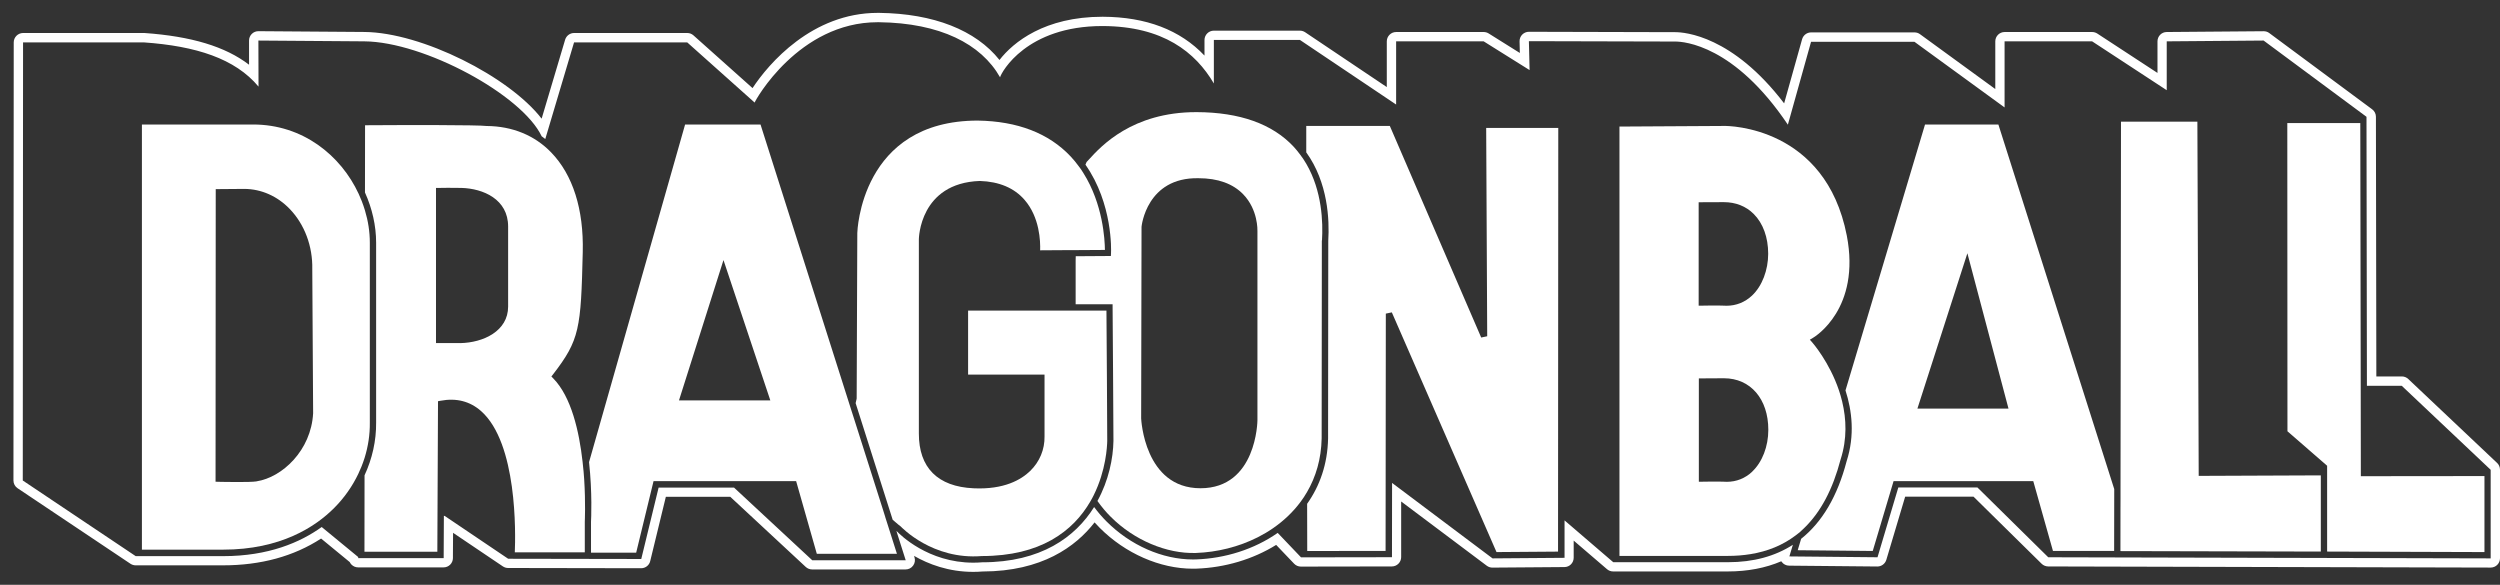
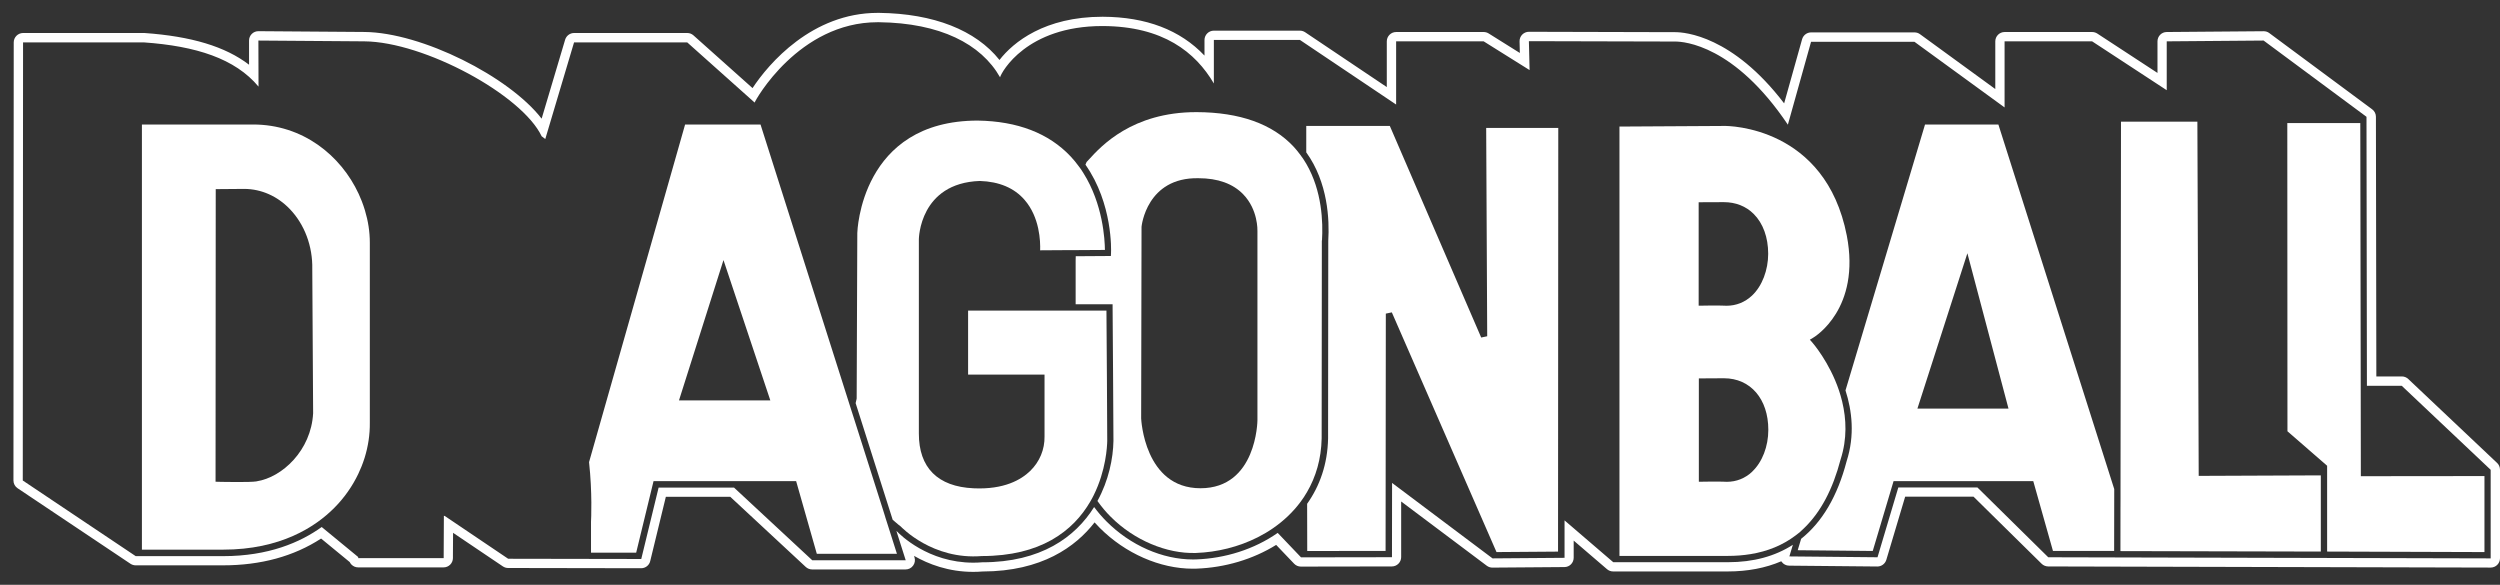
<svg xmlns="http://www.w3.org/2000/svg" width="171" height="40" viewBox="0 0 171 40" fill="none">
  <rect x="0" y="0" width="171" height="40" fill="#333333" stroke="none" />
  <path d="M170.805 31.669L164.725 25.924C164.607 25.812 164.451 25.748 164.288 25.748H162.542L162.513 7.986C162.513 7.785 162.417 7.594 162.255 7.476L155.217 2.26C155.108 2.177 154.974 2.136 154.837 2.136C154.837 2.136 154.834 2.136 154.831 2.136L148.204 2.19C147.853 2.19 147.572 2.477 147.572 2.828V4.989L143.455 2.295C143.35 2.228 143.228 2.19 143.104 2.19H137.116C136.765 2.19 136.478 2.477 136.478 2.828V6.09L131.326 2.337C131.218 2.257 131.087 2.216 130.95 2.216H123.88C123.593 2.216 123.344 2.407 123.264 2.682L122.035 7.07C118.508 2.449 115.243 2.2 114.585 2.2C114.534 2.2 114.496 2.2 114.471 2.2L104.576 2.174C104.404 2.174 104.241 2.244 104.12 2.366C103.998 2.49 103.934 2.656 103.938 2.828L103.957 3.623L101.822 2.286C101.719 2.222 101.601 2.19 101.483 2.19H95.495C95.144 2.19 94.857 2.477 94.857 2.828V5.956L89.272 2.206C89.166 2.136 89.042 2.097 88.914 2.097H83.025C82.674 2.097 82.387 2.385 82.387 2.736V3.802C80.727 2.05 78.397 1.159 75.438 1.146H75.403C71.465 1.146 69.313 2.879 68.365 4.102C66.741 2.062 63.862 0.926 60.137 0.881H60.032C55.55 0.881 52.576 4.348 51.474 6.026L47.434 2.42C47.316 2.314 47.166 2.257 47.009 2.257H39.269C38.988 2.257 38.739 2.442 38.656 2.713L37.048 8.117C34.833 5.245 28.848 2.219 24.925 2.187L17.68 2.133C17.68 2.133 17.677 2.133 17.674 2.133C17.504 2.133 17.342 2.2 17.224 2.318C17.102 2.439 17.035 2.602 17.035 2.771V4.427C15.414 3.183 13.09 2.484 9.879 2.257C9.863 2.257 9.847 2.257 9.835 2.257H1.577C1.226 2.26 0.939 2.547 0.939 2.899L0.92 32.866C0.92 33.08 1.025 33.278 1.204 33.396L8.922 38.56C9.027 38.63 9.152 38.669 9.276 38.669H15.257C17.84 38.669 20.093 38.053 21.963 36.837L23.92 38.445C23.952 38.509 23.993 38.57 24.044 38.621C24.166 38.742 24.325 38.809 24.498 38.809H30.342C30.693 38.809 30.977 38.525 30.98 38.174V37.96L30.99 36.444L34.398 38.742C34.504 38.812 34.628 38.851 34.753 38.851L43.856 38.867C44.149 38.867 44.408 38.666 44.475 38.378L45.544 33.98H49.949L55.116 38.781C55.234 38.889 55.391 38.95 55.55 38.95H61.944C62.148 38.95 62.339 38.854 62.457 38.688C62.579 38.525 62.614 38.311 62.55 38.117L62.521 38.021C63.495 38.583 64.87 39.116 66.572 39.116C66.779 39.116 66.993 39.106 67.204 39.09C71.263 39.084 73.578 37.395 74.87 35.732C74.985 35.86 75.103 35.988 75.225 36.109C76.967 37.855 79.345 38.899 81.586 38.899C81.669 38.899 81.752 38.899 81.831 38.895C83.785 38.828 85.703 38.257 87.289 37.271L88.518 38.557C88.639 38.685 88.805 38.755 88.981 38.755L95.202 38.745C95.553 38.745 95.84 38.458 95.84 38.107V34.302L101.697 38.697C101.809 38.781 101.943 38.825 102.08 38.825C102.08 38.825 102.083 38.825 102.086 38.825L107.008 38.787C107.359 38.787 107.64 38.5 107.64 38.148V36.977L109.922 38.934C110.037 39.033 110.184 39.087 110.337 39.087H118.186C119.533 39.087 120.758 38.854 121.84 38.391C121.85 38.404 121.859 38.42 121.869 38.433C121.987 38.595 122.175 38.691 122.377 38.691L128.406 38.749C128.406 38.749 128.409 38.749 128.412 38.749C128.693 38.749 128.942 38.563 129.025 38.292L130.314 33.971H134.987L139.647 38.56C139.765 38.678 139.928 38.742 140.094 38.745L170.362 38.822C170.531 38.822 170.694 38.755 170.812 38.637C170.933 38.516 171 38.356 171 38.184V32.126C171 31.95 170.927 31.781 170.799 31.663L170.805 31.669ZM170.368 38.193L140.1 38.117L135.255 33.342H129.845L128.422 38.117L122.393 38.059L122.632 37.264C121.403 38.053 119.925 38.455 118.195 38.455H110.347L107.015 35.595V38.155L102.09 38.193L95.218 33.032L95.211 38.113L88.991 38.123L87.395 36.45C85.783 37.577 83.791 38.196 81.819 38.263C81.745 38.263 81.669 38.267 81.595 38.267C79.514 38.267 77.321 37.306 75.684 35.665C75.374 35.356 75.094 35.027 74.838 34.682C73.555 36.735 71.206 38.461 67.184 38.461C66.977 38.477 66.776 38.487 66.578 38.487C63.472 38.487 61.554 36.559 61.35 36.345C61.343 36.339 61.328 36.326 61.315 36.32L61.95 38.321H55.557L50.207 33.351H45.049L43.862 38.235L34.759 38.219L30.425 35.295L30.361 35.279C30.355 36.818 30.348 37.963 30.348 37.963V38.177H24.501V38.101L22.005 36.048C20.543 37.098 18.369 38.04 15.264 38.04C15.226 38.04 9.282 38.04 9.282 38.04L1.558 32.866L1.577 2.899H9.835C13.416 3.151 16.087 4.009 17.683 5.924L17.674 2.774L24.919 2.828C29.017 2.86 35.707 6.489 37.048 9.32C37.134 9.378 37.214 9.445 37.297 9.509L39.266 2.899H47.006L51.618 7.016C51.644 6.882 54.625 1.52 60.028 1.52C60.06 1.52 60.092 1.52 60.124 1.52C64.302 1.571 67.111 3.001 68.404 5.286C68.506 4.922 70.213 1.781 75.406 1.781C75.416 1.781 75.429 1.781 75.438 1.781C79.565 1.801 81.768 3.569 83.028 5.71V2.733H88.917L95.495 7.15V2.828H101.483L104.624 4.794L104.576 2.816L114.49 2.841C114.49 2.841 114.522 2.841 114.585 2.841C115.195 2.841 118.642 3.093 122.29 8.529L123.877 2.857H130.946L137.113 7.348V2.828H143.101L148.204 6.17V2.828L154.831 2.774L161.868 7.989L161.897 26.39H164.281L170.362 32.135V38.193H170.368Z" fill="white" />
  <path d="M161.473 26.39L161.447 9.882L161.444 8.42H156.452L156.462 29.499L159.175 31.858V37.727L169.937 37.762V32.563L161.482 32.572L161.473 26.39Z" fill="white" />
  <path d="M131.671 8.519L126.232 26.703C126.679 28.095 126.88 29.776 126.309 31.548C125.686 33.935 124.643 35.704 123.197 36.856L122.964 37.635L128.096 37.686L129.52 32.911H139.076L140.423 37.686H144.607L144.614 33.453L136.689 8.516H131.671V8.519ZM131.151 27.948L134.569 17.322L137.381 27.948H131.151Z" fill="white" />
  <path d="M101.725 23L101.314 23.087L95.064 8.615H89.348V10.421C90.838 12.49 90.94 15.037 90.854 16.46L90.841 29.99C90.806 31.749 90.27 33.243 89.408 34.459L89.415 37.689L94.774 37.682L94.79 21.452L95.201 21.366L102.361 37.762L106.57 37.73L106.586 8.749H101.655L101.725 23Z" fill="white" />
  <path d="M90.424 16.448C90.5 15.196 90.43 13.064 89.354 11.21C89.287 11.092 89.214 10.977 89.137 10.862C89.07 10.76 88.997 10.661 88.92 10.562C88.783 10.38 88.643 10.204 88.483 10.032C87.028 8.474 84.796 7.68 81.857 7.67H81.819C77.436 7.67 75.304 10.01 74.5 10.891C74.433 10.967 74.372 11.031 74.324 11.079C74.299 11.13 74.27 11.194 74.245 11.264C76.124 13.936 76.003 17.156 75.994 17.306L75.984 17.51L73.581 17.526C73.577 17.635 73.574 17.734 73.574 17.826V20.811H76.102V21.025C76.105 21.382 76.166 29.824 76.16 30.153C76.14 31.347 75.837 32.86 75.065 34.267C75.336 34.65 75.636 35.014 75.978 35.352C77.567 36.945 79.801 37.887 81.793 37.823C83.255 37.772 84.73 37.408 86.035 36.747C86.396 36.565 86.74 36.361 87.069 36.134C87.797 35.633 88.442 35.027 88.968 34.315C89.042 34.216 89.115 34.111 89.182 34.009C89.255 33.897 89.329 33.782 89.396 33.664C90.005 32.623 90.373 31.395 90.401 29.987L90.414 16.448H90.424ZM86.009 15.806V28.745C86.009 28.793 85.955 33.396 82.112 33.396C78.269 33.396 78.059 28.672 78.055 28.624L78.081 15.515C78.084 15.461 78.429 12.12 81.975 12.19C83.303 12.19 84.337 12.563 85.042 13.297C86.054 14.347 86.009 15.748 86.009 15.806Z" fill="white" />
  <path d="M75.681 21.245H66.218V25.621H71.446V29.85C71.462 30.74 71.114 31.583 70.463 32.215C69.85 32.809 68.682 33.498 66.591 33.399C64.14 33.287 62.844 31.991 62.85 29.649C62.853 28.918 62.85 16.489 62.85 16.365C62.85 16.326 62.898 12.525 67.016 12.378C68.343 12.42 69.371 12.854 70.08 13.671C71.117 14.864 71.168 16.508 71.146 17.121L73.176 17.108H73.393H73.606L75.576 17.096C75.57 16.387 75.442 13.958 74.101 11.832C74.047 11.749 73.996 11.663 73.939 11.58C73.887 11.507 73.83 11.433 73.776 11.36C73.61 11.133 73.431 10.91 73.23 10.699C71.736 9.113 69.601 8.289 66.878 8.248C58.864 8.248 58.64 15.86 58.64 15.937C58.64 17.21 58.596 27.255 58.596 27.255L58.586 27.312C58.586 27.312 58.56 27.411 58.525 27.574L61.06 35.554C61.379 35.841 61.602 36.004 61.609 36.01C61.663 36.061 63.782 38.308 67.159 38.034C69.18 38.034 70.721 37.606 71.902 36.948C73.156 36.249 74.002 35.292 74.57 34.315C74.612 34.245 74.65 34.175 74.689 34.105C74.704 34.076 74.717 34.05 74.733 34.022C74.759 33.974 74.781 33.926 74.807 33.878C75.653 32.177 75.729 30.52 75.735 30.156C75.742 29.859 75.691 22.601 75.681 21.251V21.245Z" fill="white" />
  <path d="M60.552 35.362L60.406 34.896L58.395 28.57L58.229 28.053L58.082 27.59L52.021 8.519H46.86L40.291 31.609C40.521 33.709 40.435 35.509 40.425 35.694V37.801H43.515L44.702 32.911H54.456L55.87 37.88H61.35L60.687 35.793L60.549 35.362H60.552ZM46.442 27.389L49.486 17.788L52.691 27.389H46.445H46.442Z" fill="white" />
-   <path d="M39.908 32.177C39.892 31.985 39.873 31.79 39.85 31.596C39.617 29.505 39.075 27.143 37.846 25.886L37.715 25.752L37.83 25.605C39.649 23.246 39.735 22.486 39.86 17.249C39.933 14.319 39.186 11.96 37.699 10.425C36.566 9.253 35.04 8.631 33.288 8.618C32.704 8.541 27.715 8.548 24.97 8.567L24.964 13.166C25.459 14.264 25.727 15.442 25.727 16.594V28.908C25.739 30.143 25.462 31.375 24.935 32.512L24.929 37.737H29.914C29.921 36.374 29.959 28.908 29.959 27.622V27.443L30.134 27.411C31.213 27.207 32.145 27.446 32.905 28.117C35.391 30.313 35.267 36.489 35.213 37.778H40V35.675C40 35.646 40.061 34.414 39.959 32.796C39.946 32.595 39.93 32.387 39.911 32.177H39.908ZM31.478 23.466H29.822V12.854H30.032C30.074 12.85 31.063 12.838 31.574 12.854C33.042 12.898 34.756 13.62 34.756 15.496V20.97C34.756 22.646 33.058 23.441 31.478 23.469V23.466Z" fill="white" />
  <path d="M25.296 28.915V16.598C25.296 15.86 25.181 15.11 24.96 14.383C24.897 14.175 24.826 13.968 24.747 13.763C24.68 13.594 24.609 13.425 24.533 13.259C23.314 10.632 20.712 8.516 17.316 8.516H9.707V37.596H15.146C15.184 37.596 15.219 37.596 15.258 37.596C19.19 37.596 21.564 36.045 22.863 34.74C23.547 34.053 24.099 33.265 24.504 32.419C24.581 32.257 24.654 32.091 24.721 31.925C24.801 31.727 24.874 31.522 24.938 31.321C25.181 30.539 25.305 29.729 25.296 28.915ZM17.546 32.927C17.323 32.962 16.805 32.971 16.292 32.971C15.644 32.971 15.002 32.956 14.954 32.956L14.744 32.949L14.756 12.937L16.726 12.921C17.875 12.93 18.97 13.415 19.812 14.287C20.83 15.34 21.395 16.843 21.36 18.414L21.418 28.264C21.284 30.804 19.305 32.656 17.546 32.924V32.927Z" fill="white" />
  <path d="M123.143 36.367C123.239 36.285 123.328 36.195 123.42 36.106C124.541 35.017 125.364 33.466 125.897 31.427C126.354 30.013 126.29 28.656 126.006 27.472C125.974 27.338 125.939 27.204 125.9 27.073C125.865 26.949 125.827 26.827 125.786 26.706C125.131 24.765 123.985 23.454 123.966 23.431L123.794 23.236L124.017 23.102C124.151 23.023 127.283 21.111 126.322 16.119C124.87 8.65 118.224 8.605 117.934 8.615L110.771 8.657V38.024H118.189C118.732 38.024 119.246 37.983 119.734 37.903C120.918 37.711 121.943 37.287 122.817 36.626C122.916 36.553 123.015 36.479 123.111 36.399C123.124 36.39 123.133 36.377 123.146 36.367H123.143ZM116.188 13.834L117.905 13.827H117.911C118.719 13.827 119.424 14.105 119.954 14.635C120.593 15.273 120.944 16.24 120.944 17.357C120.944 18.474 120.529 19.569 119.836 20.22C119.351 20.674 118.754 20.913 118.093 20.913C118.036 20.913 117.979 20.913 117.918 20.907C117.509 20.884 116.418 20.907 116.408 20.907H116.188V13.834ZM119.852 32.263C119.367 32.719 118.77 32.956 118.109 32.956C118.052 32.956 117.998 32.956 117.937 32.949C117.522 32.927 116.434 32.949 116.421 32.949H116.201V25.883L117.918 25.873C119.734 25.873 120.953 27.29 120.953 29.4C120.953 30.539 120.538 31.609 119.846 32.263H119.852Z" fill="white" />
  <path d="M150.301 8.321H145.076L145.044 33.389V34.098L145.041 34.807L145.038 37.686V37.695L146.187 37.698H146.414L158.744 37.727V32.515L150.391 32.55L150.301 8.321Z" fill="white" />
</svg>